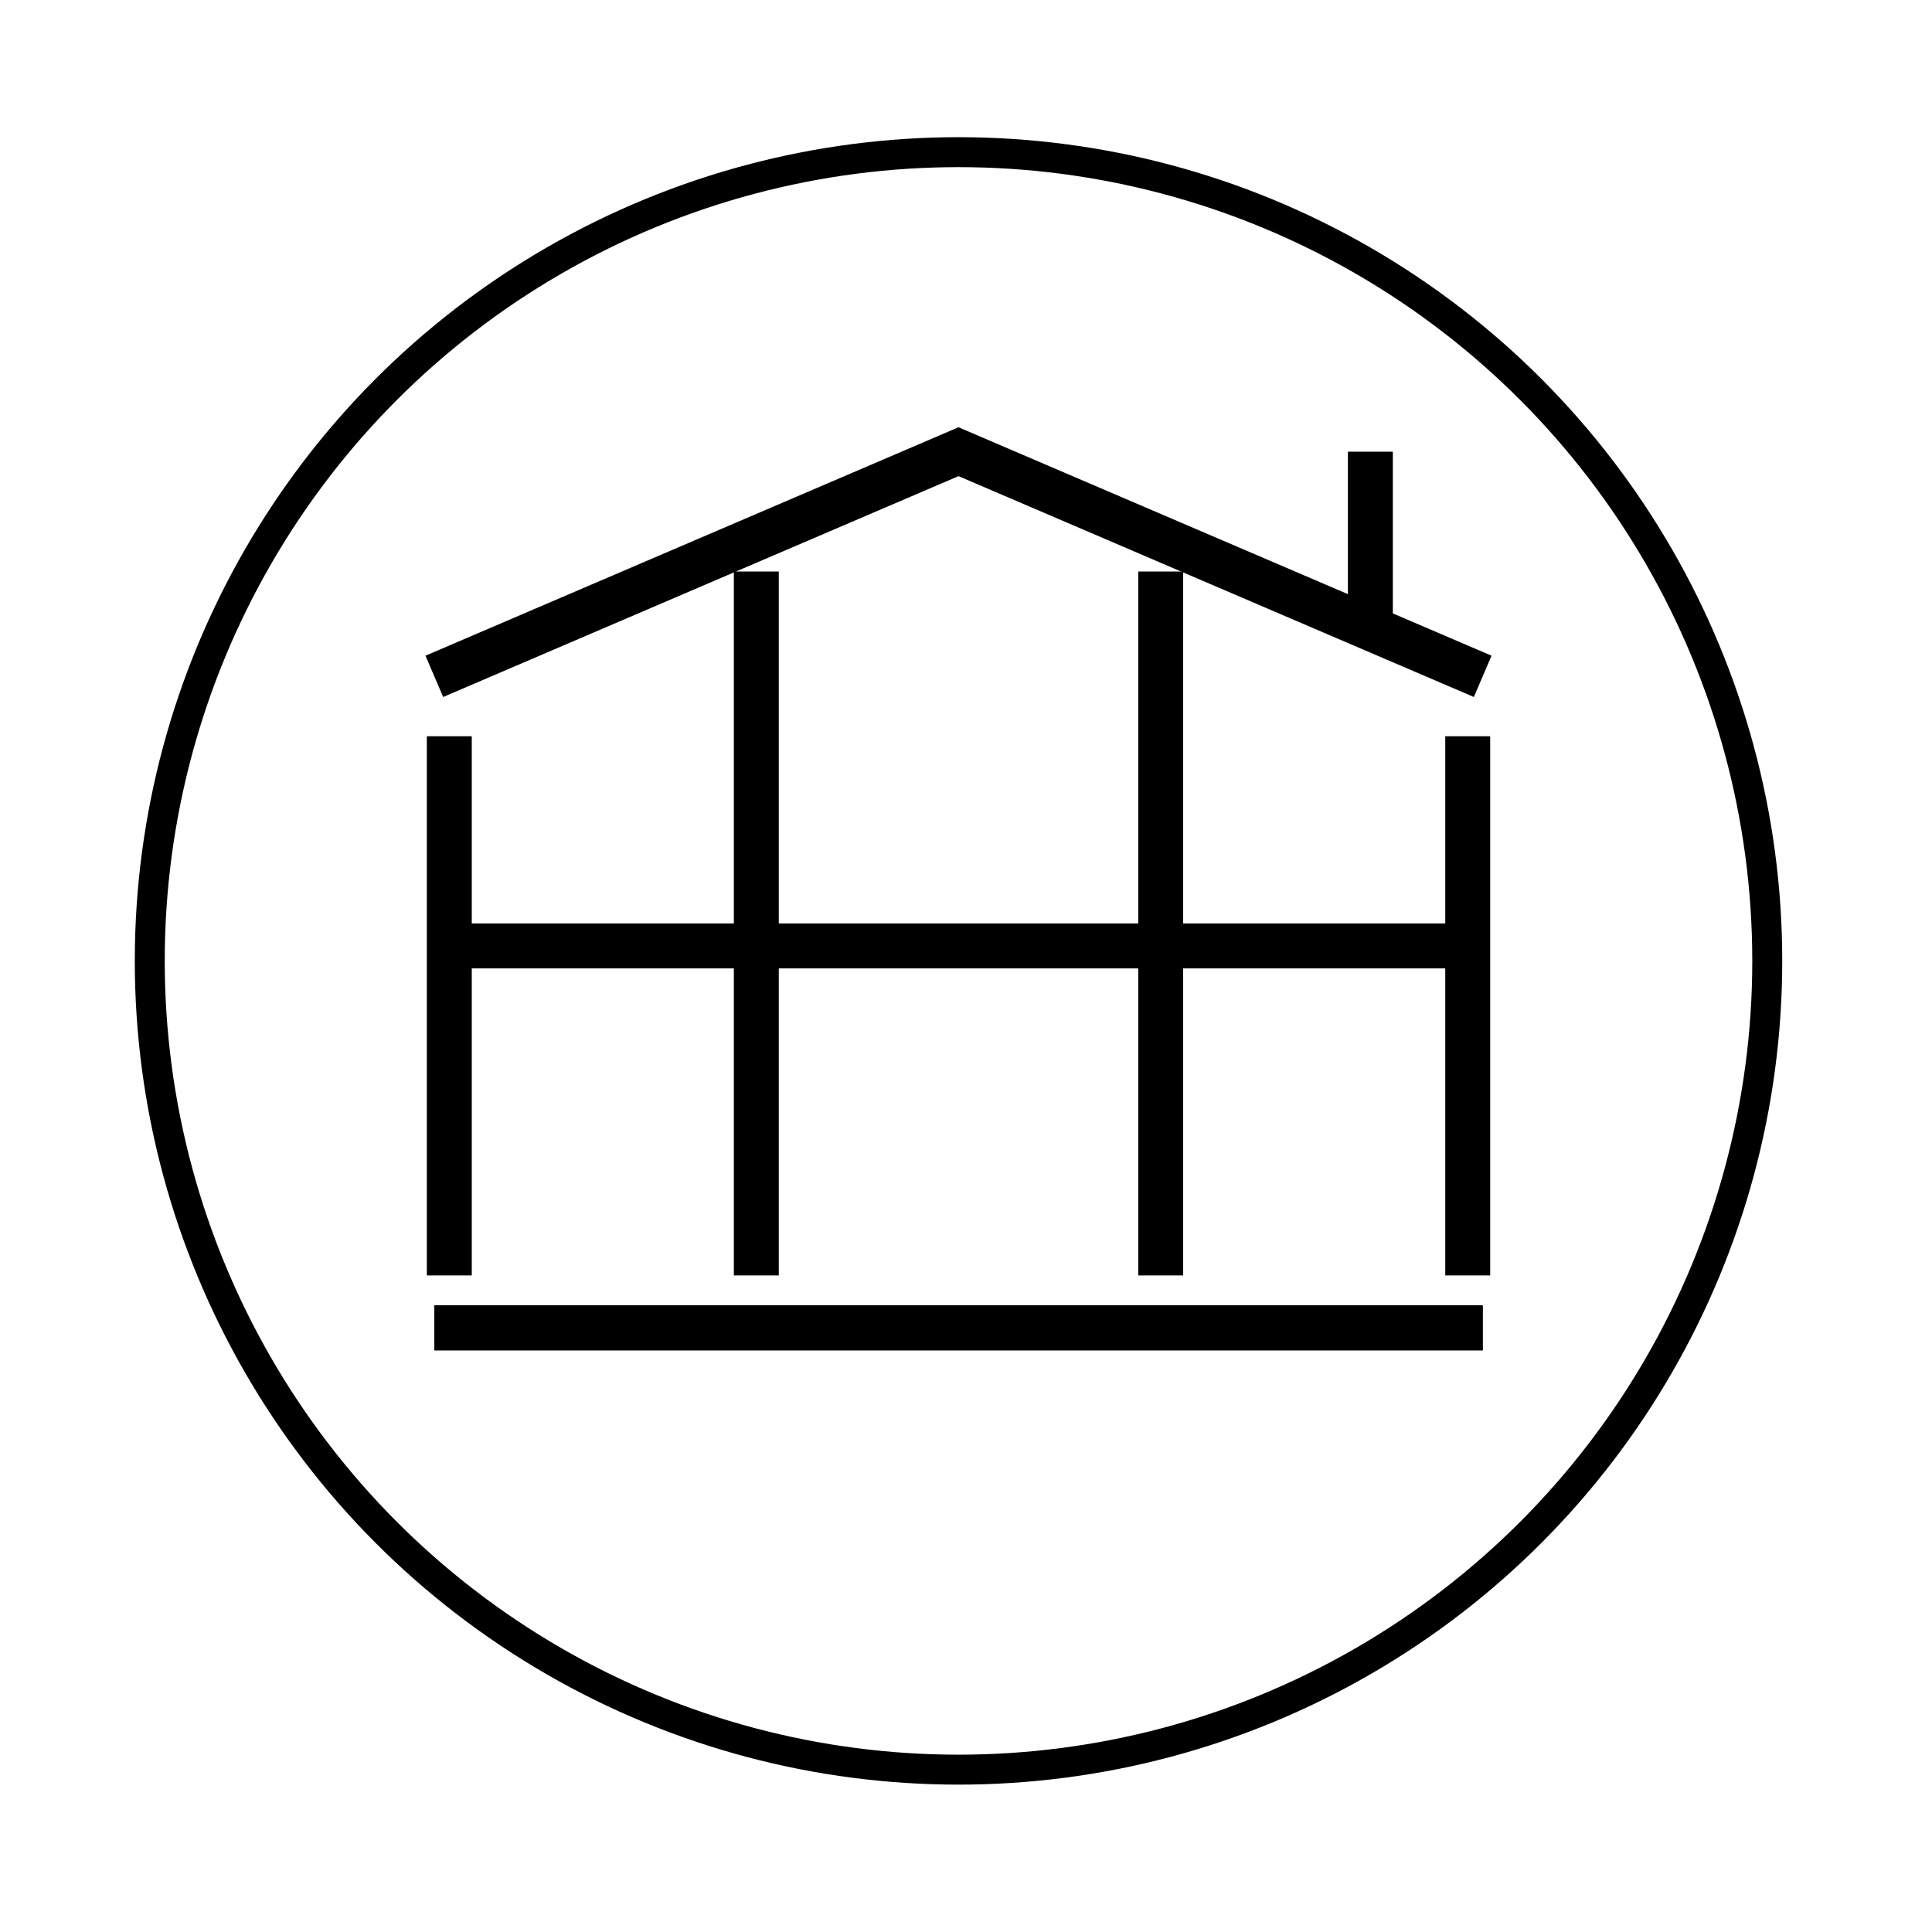
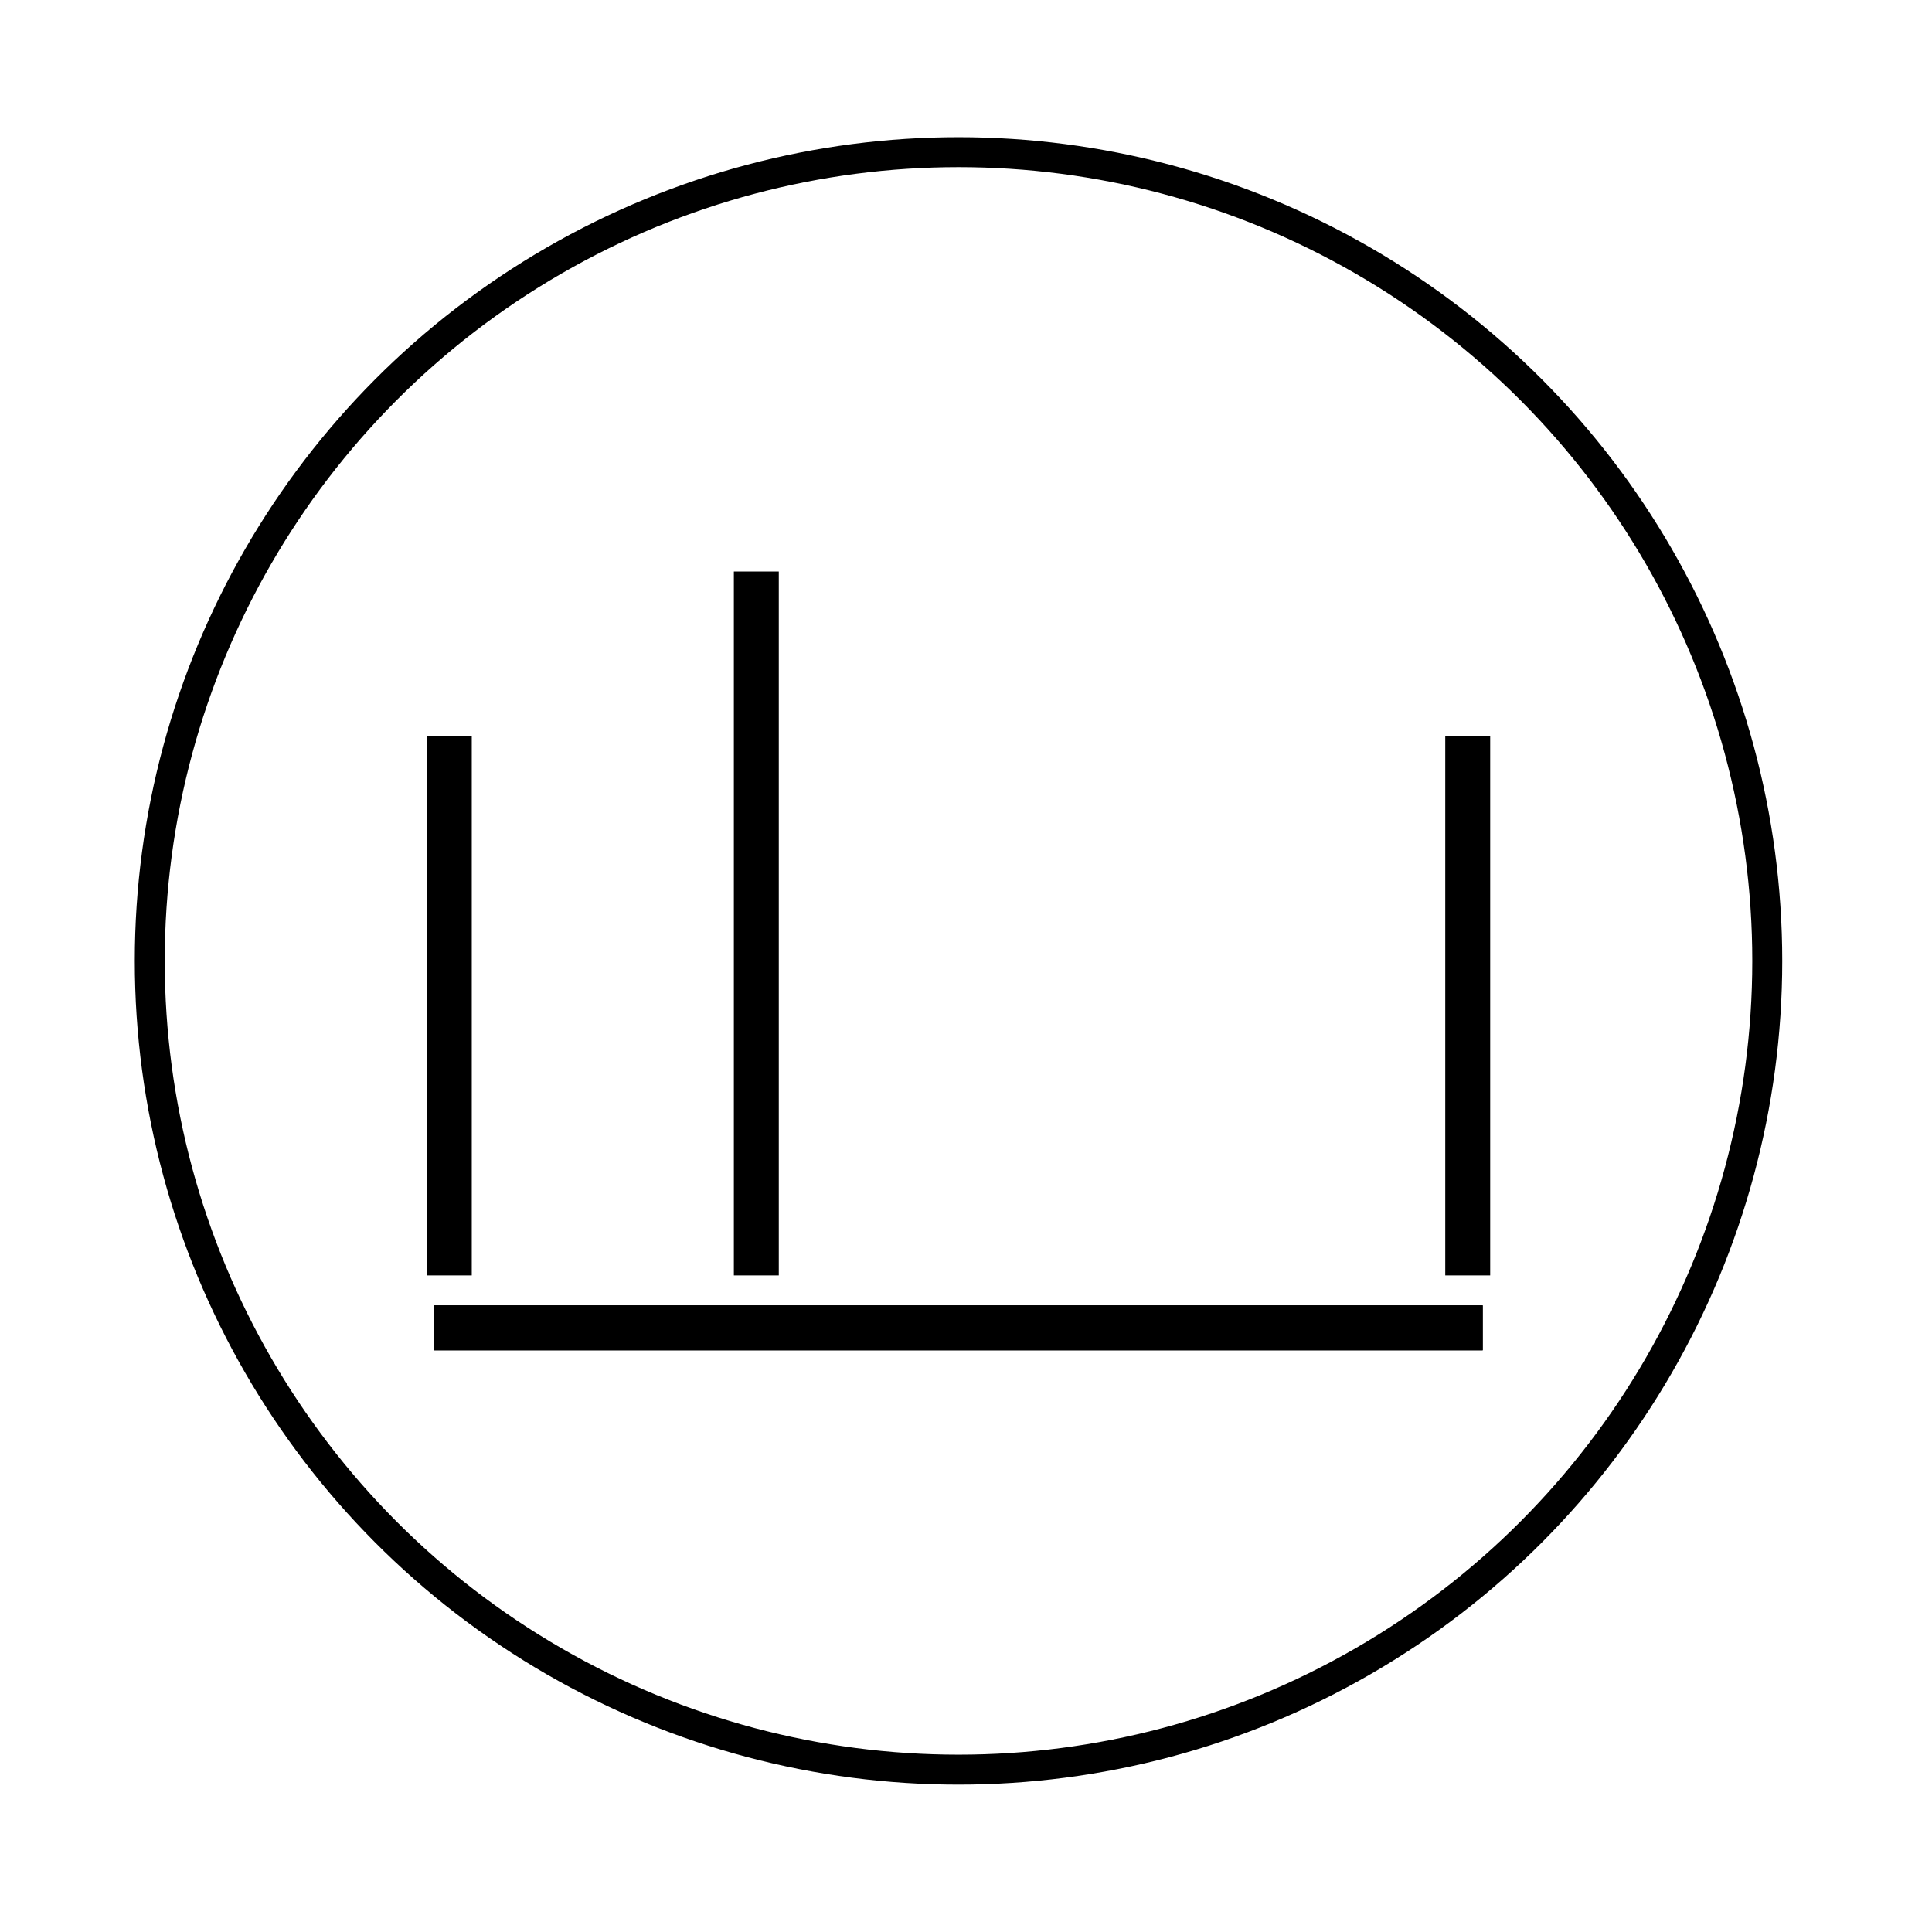
<svg xmlns="http://www.w3.org/2000/svg" width="129" height="129" viewBox="0 0 129 129" fill="none">
  <circle cx="64" cy="64.16" r="54" stroke="black" stroke-width="2" />
  <path d="M29 88.66H99" stroke="black" stroke-width="3" />
  <path d="M29 88.66H99" stroke="black" stroke-width="3" />
-   <path d="M29 63.16H99" stroke="black" stroke-width="3" />
-   <path d="M29 45.16L64 30.16L99 45.16" stroke="black" stroke-width="3" />
  <path d="M98 85.16V49.16" stroke="black" stroke-width="3" />
-   <path d="M91.5 42.16V30.16" stroke="black" stroke-width="3" />
  <path d="M30 85.16V49.16" stroke="black" stroke-width="3" />
  <path d="M50.5 85.16V38.16" stroke="black" stroke-width="3" />
-   <path d="M77.5 85.16V38.16" stroke="black" stroke-width="3" />
</svg>